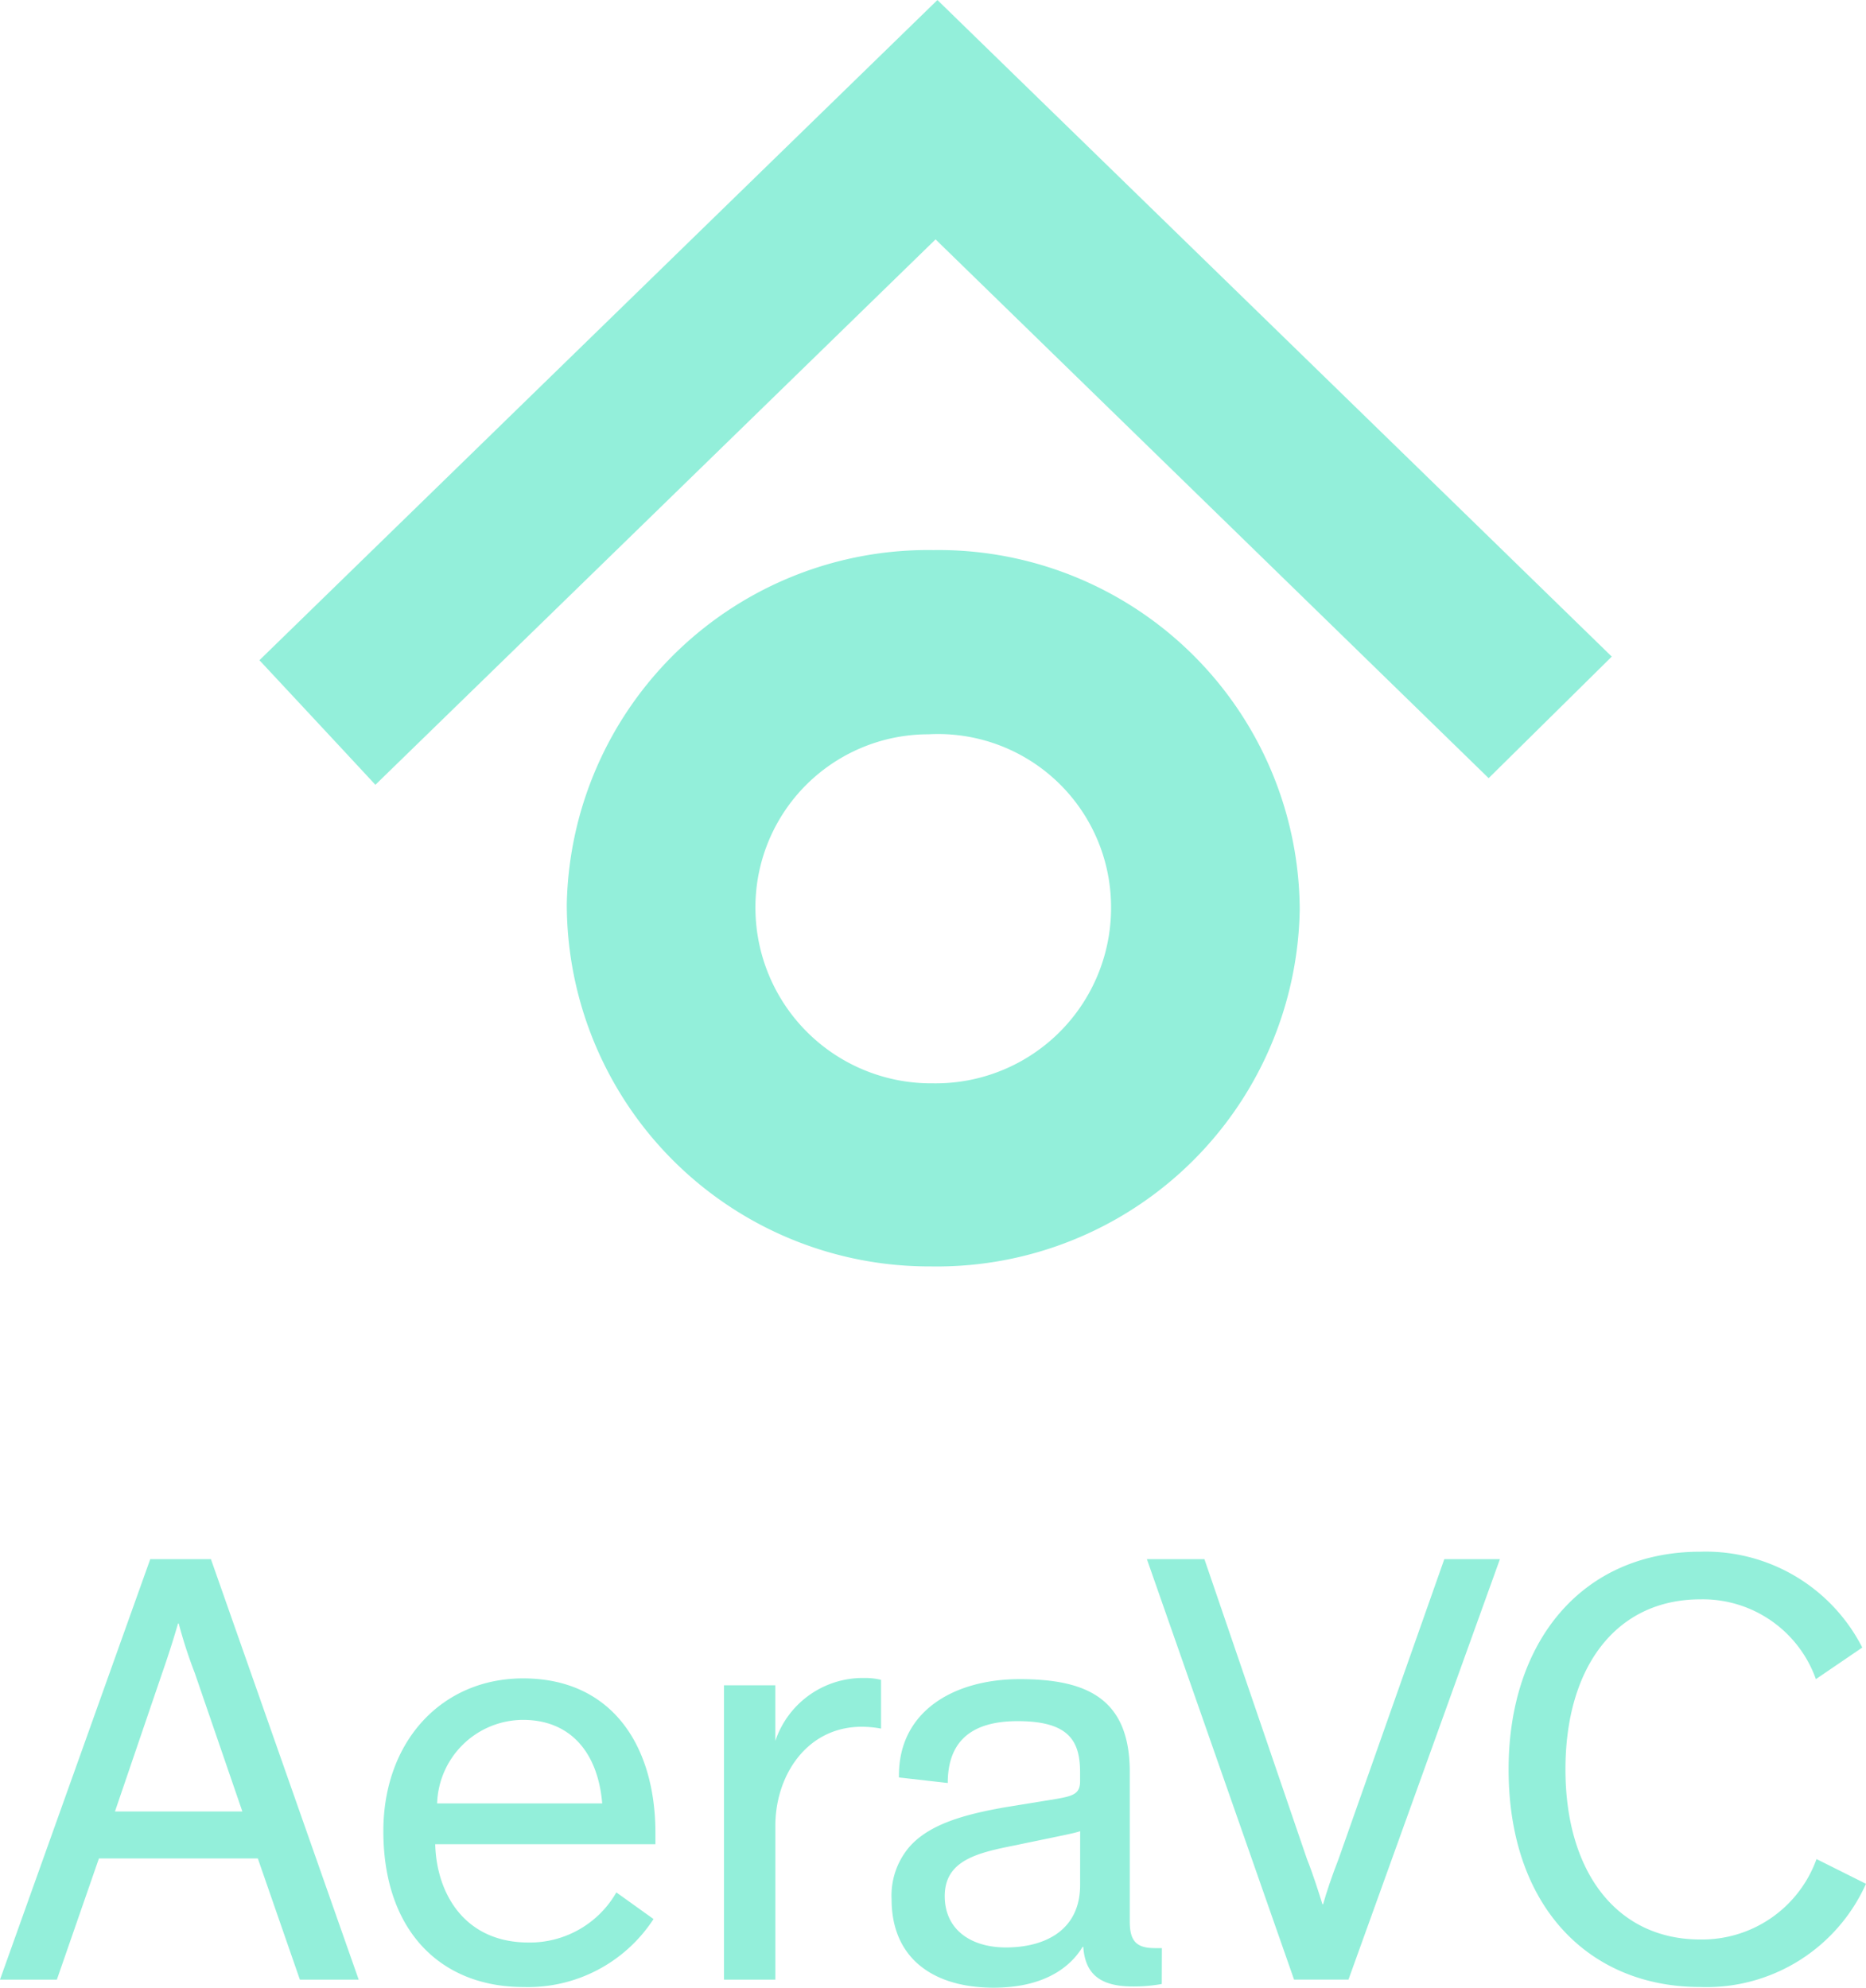
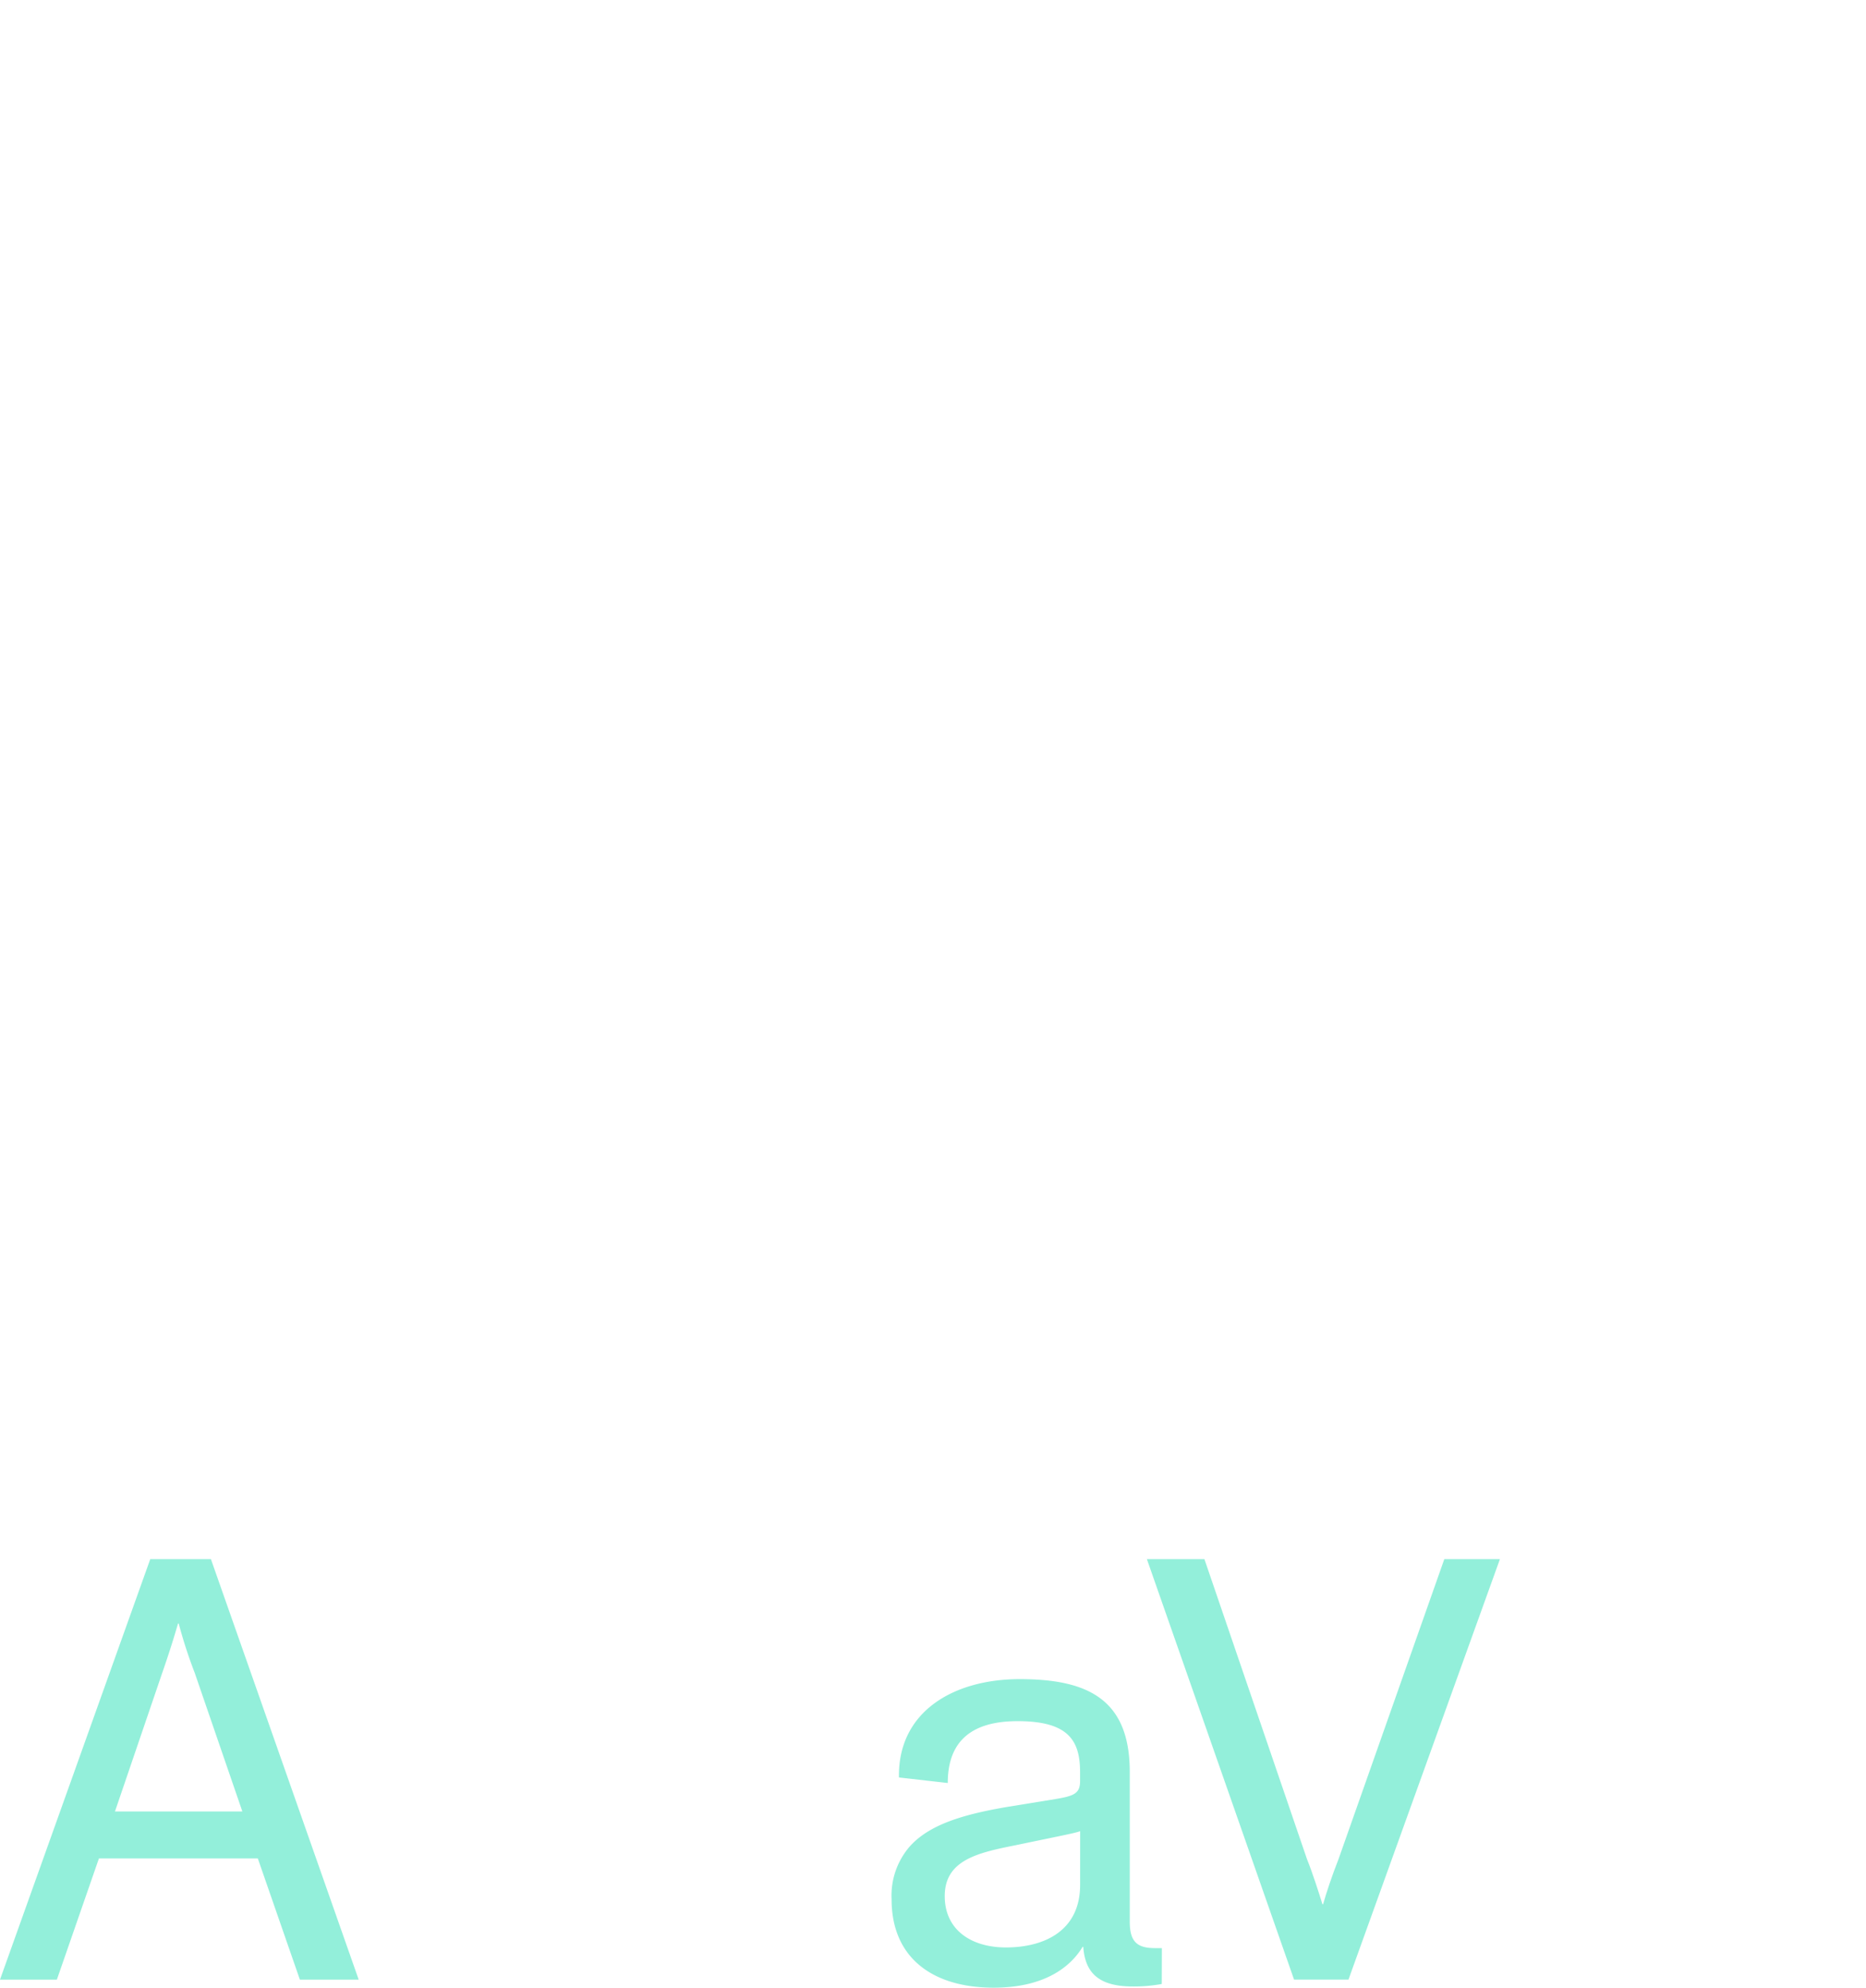
<svg xmlns="http://www.w3.org/2000/svg" width="83.046" height="88.446" viewBox="0 0 83.046 88.446">
  <defs>
    <clipPath id="clip-path">
      <path id="logo_8" data-name="logo 8" d="M0,50.922H83.046V-37.524H0Z" transform="translate(0 37.524)" fill="#93efda" />
    </clipPath>
  </defs>
  <g id="Logo" transform="translate(0 0)">
    <g id="logo2_8" data-name="logo2 8" clip-path="url(#clip-path)">
      <g id="logo2_1" data-name="logo2 1" transform="translate(11.549 0.001)">
-         <path id="logo_1" data-name="logo 1" d="M17.256,27.753a7.82,7.82,0,0,1-7.9-7.708,7.7,7.7,0,0,1,7.708-7.823,7.7,7.7,0,0,1,8.118,7.642,7.805,7.805,0,0,1-7.924,7.889M17.28,4.025A16.083,16.083,0,0,0,.96,19.779,16.128,16.128,0,0,0,17.148,35.9,16.15,16.15,0,0,0,33.579,20.013,16.076,16.076,0,0,0,17.28,4.025m-30,4.9c1.518,1.629,3.265,3.5,5.162,5.544C.755,6.382,8.962-1.609,17.372-9.8,25.749-1.642,33.921,6.316,41.987,14.174l5.48-5.409c-10-9.739-20.134-19.6-30.012-29.216C7.373-10.641-2.788-.744-12.716,8.923" transform="translate(12.716 20.451)" fill="#93efda" />
-       </g>
+         </g>
      <g id="logo2_2" data-name="logo2 2" transform="translate(0 69.378)">
        <path id="logo_2" data-name="logo 2" d="M1.457,10.772H-1.074L5.613-7.938h2.7l6.576,18.71H12.272L10.4,5.379H3.329ZM7.593-2.875a21.115,21.115,0,0,1-.714-2.2H6.85c-.137.467-.358,1.209-.714,2.227L4.043,3.289H9.712Z" transform="translate(1.074 7.938)" fill="#93efda" />
      </g>
      <g id="logo2_3" data-name="logo2 3" transform="translate(17.059 74.689)">
-         <path id="logo_3" data-name="logo 3" d="M6.924,6.162a6.67,6.67,0,0,1-5.78,3.026C-2.6,9.189-5.1,6.631-5.1,2.254c0-4.016,2.614-6.8,6.22-6.8,3.934,0,5.888,2.972,5.888,6.878v.5h-9.8c.054,2.145,1.266,4.375,4.156,4.375a4.44,4.44,0,0,0,3.906-2.23ZM-2.707,1.017H4.64C4.446-1.3,3.181-2.7,1.118-2.7A3.839,3.839,0,0,0-2.707,1.017" transform="translate(5.102 4.541)" fill="#93efda" />
-       </g>
+         </g>
      <g id="logo2_4" data-name="logo2 4" transform="translate(32.222 74.661)">
-         <path id="logo_4" data-name="logo 4" d="M4.024,1.3a4.786,4.786,0,0,0-.853-.082c-2.477,0-3.851,2.2-3.851,4.4v6.852H-2.965V-.627H-.681V1.848a4.108,4.108,0,0,1,3.962-2.8,3,3,0,0,1,.742.082Z" transform="translate(2.965 0.957)" fill="#93efda" />
-       </g>
+         </g>
      <g id="logo2_5" data-name="logo2 5" transform="translate(39.678 74.717)">
        <path id="logo_5" data-name="logo 5" d="M6.924,7.81a6.84,6.84,0,0,1-1.294.111c-1.6,0-2.119-.688-2.2-1.763H3.4C2.99,6.846,1.943,7.975-.56,7.975-3.23,7.975-5.1,6.681-5.1,4.041A3.336,3.336,0,0,1-4.3,1.7C-3.421.71-1.908.27-.011-.06l2.2-.358c.825-.137,1.1-.247,1.1-.8V-1.6c0-1.377-.467-2.286-2.779-2.286C-1.854-3.886-2.6-2.7-2.6-1.133L-4.772-1.38C-4.826-4.324-2.323-5.755.6-5.755c2.972,0,4.9.853,4.9,4.127V5.031c0,.907.33,1.183,1.129,1.183h.3Zm-3.632-6.8c-.219.085-.8.193-2.916.634-1.652.33-3.111.66-3.111,2.256,0,1.487,1.157,2.284,2.725,2.284,1.707,0,3.3-.742,3.3-2.779Z" transform="translate(5.102 5.755)" fill="#93efda" />
      </g>
      <g id="logo2_6" data-name="logo2 6" transform="translate(51.042 69.377)">
        <path id="logo_6" data-name="logo 6" d="M4.1,7.684c.247.606.552,1.567.688,2.008H4.82c.137-.495.384-1.237.686-2.008L10.213-5.662h2.475L5.947,13.048H3.526l-6.55-18.71h2.56Z" transform="translate(3.024 5.662)" fill="#93efda" />
      </g>
      <g id="logo2_7" data-name="logo2 7" transform="translate(67.14 69.048)">
-         <path id="logo_7" data-name="logo 7" d="M9.157,8.507A7.778,7.778,0,0,1,1.782,13.1c-4.952,0-8.53-3.576-8.53-9.685,0-5.695,3.276-9.685,8.53-9.685a7.824,7.824,0,0,1,7.21,4.264L6.928-.6A5.34,5.34,0,0,0,1.782-4.15c-3.715,0-6,2.972-6,7.566,0,4.568,2.284,7.569,6,7.569A5.413,5.413,0,0,0,6.956,7.407Z" transform="translate(6.748 6.269)" fill="#93efda" />
-       </g>
+         </g>
    </g>
  </g>
</svg>